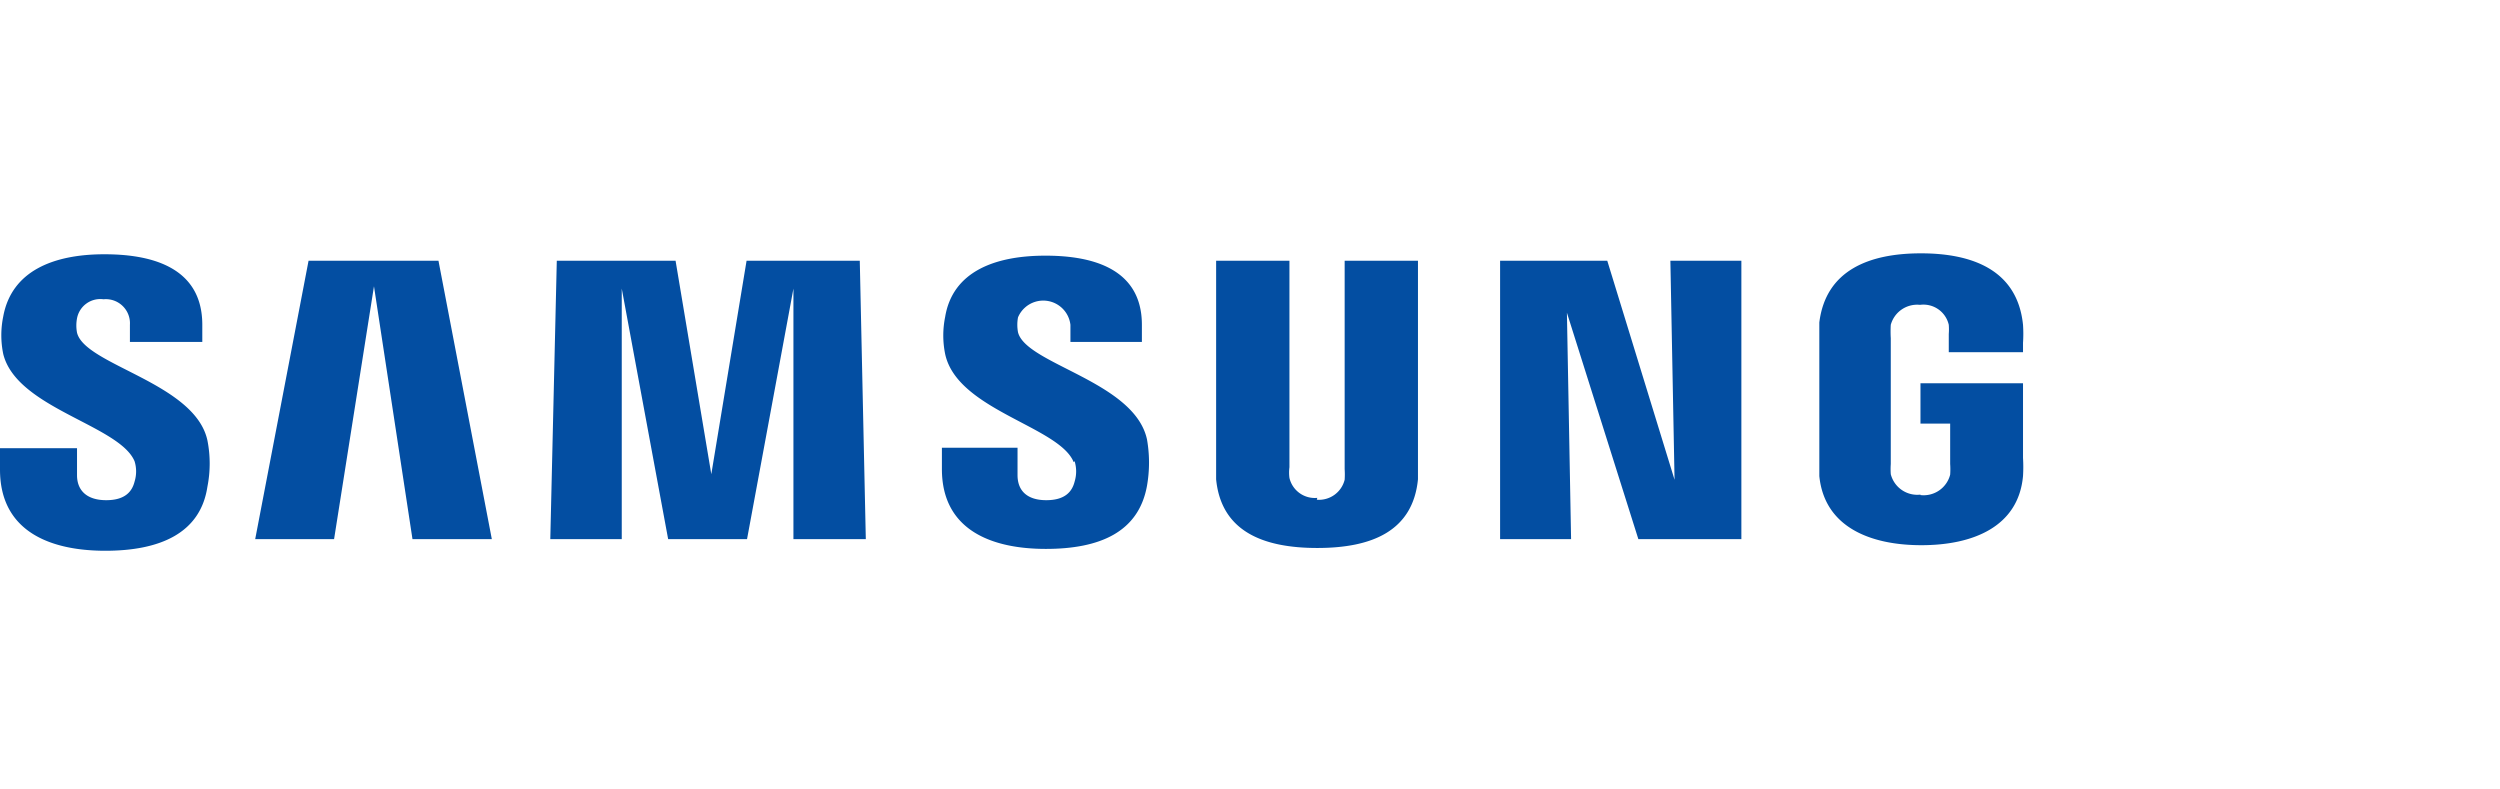
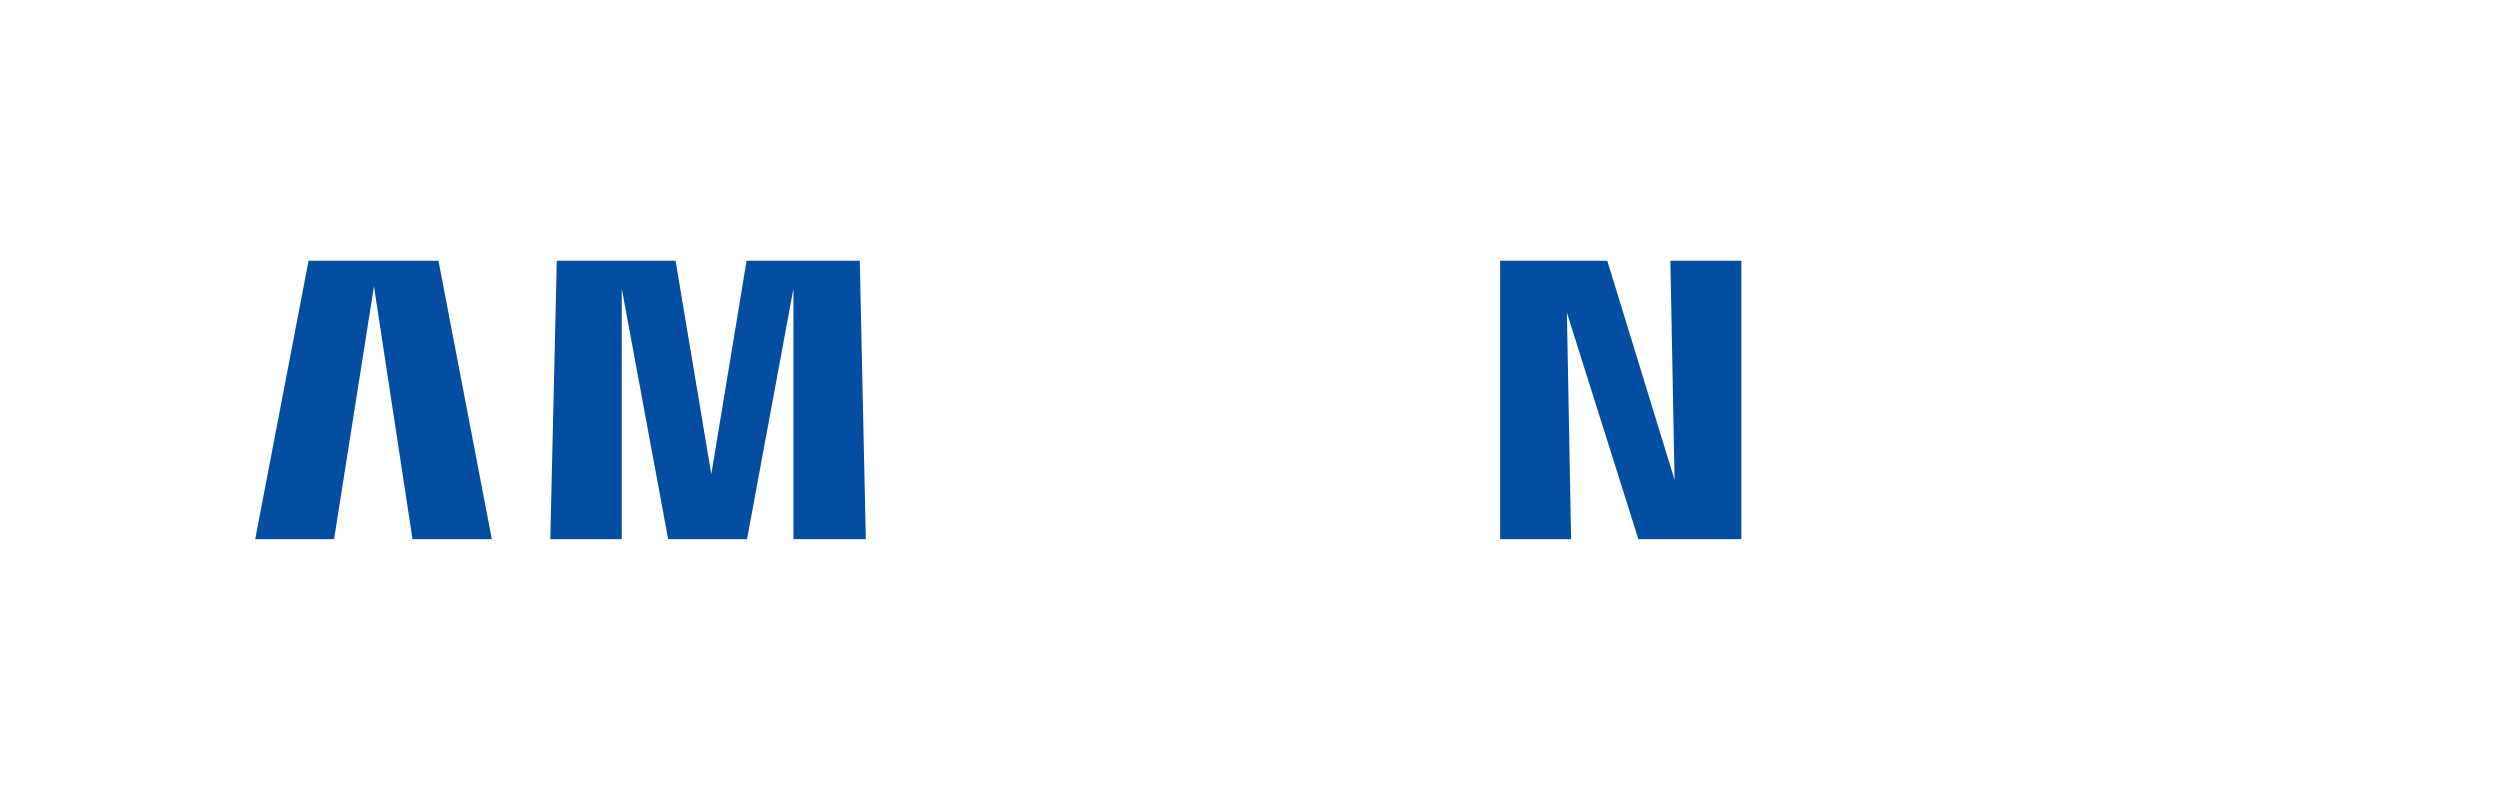
<svg xmlns="http://www.w3.org/2000/svg" id="svg3400" viewBox="0 0 53.88 17.01">
  <defs>
    <style>.cls-1{fill:#034ea2;}</style>
  </defs>
  <title>samsung_logo</title>
  <path class="cls-1" d="M36,5.62l.09,4.72h0L34.64,5.62H32.33v6h1.53l-.09-4.88h0l1.54,4.88h2.22V5.62H36m-29.35,0-1.15,6H7.2l.86-5.45h0l.83,5.45H10.6l-1.15-6H6.67m9.42,0-.76,4.6h0l-.77-4.6H12l-.14,6H13.4l0-5.4h0l1,5.4H16.1l1-5.4h0l0,5.4h1.56l-.13-6H16.09" />
-   <path class="cls-1" d="M2.9,9.94a.74.74,0,0,1,0,.44c-.05.2-.19.4-.61.4s-.63-.21-.63-.54V9.66H0v.46c0,1.34,1.09,1.75,2.27,1.75s2.05-.38,2.2-1.38a2.57,2.57,0,0,0,0-1C4.2,8.25,1.83,7.87,1.66,7.17a.83.83,0,0,1,0-.31.51.51,0,0,1,.57-.41A.52.52,0,0,1,2.8,7v.37H4.36V7c0-1.31-1.22-1.52-2.11-1.52-1.1,0-2,.36-2.18,1.34a2,2,0,0,0,0,.81C.36,8.8,2.57,9.16,2.9,9.94m20.26,0a.75.75,0,0,1,0,.44c-.05.2-.19.4-.61.4s-.62-.21-.62-.54V9.65H20.3v.46c0,1.32,1.08,1.72,2.24,1.72s2-.36,2.18-1.36a2.89,2.89,0,0,0,0-1c-.27-1.25-2.61-1.62-2.78-2.31a.88.88,0,0,1,0-.32A.59.59,0,0,1,23.07,7v.37h1.54V7c0-1.29-1.21-1.49-2.08-1.49-1.1,0-2,.35-2.16,1.32a2,2,0,0,0,0,.8c.26,1.21,2.46,1.56,2.77,2.33m5.24.81a.57.57,0,0,0,.6-.43,1.77,1.77,0,0,0,0-.23V5.62h1.58V9.93c0,.11,0,.34,0,.4-.11,1.12-1,1.48-2.17,1.48s-2.07-.36-2.18-1.48c0-.06,0-.29,0-.4V5.62h1.58v4.45a.89.89,0,0,0,0,.23.56.56,0,0,0,.6.43m13-.06a.59.59,0,0,0,.64-.44,1.62,1.62,0,0,0,0-.23V9.13h-.64V8.26h2.21V9.87a3.21,3.21,0,0,1,0,.39c-.1,1.1-1.09,1.49-2.19,1.49s-2.09-.39-2.2-1.49c0-.2,0-.28,0-.39V7.34c0-.11,0-.29,0-.39.14-1.13,1.08-1.49,2.19-1.49S43.48,5.82,43.6,7a2.91,2.91,0,0,1,0,.39v.2H42V7.2A1.34,1.34,0,0,0,42,7a.56.56,0,0,0-.62-.43.59.59,0,0,0-.63.43,2.48,2.48,0,0,0,0,.29V10a1.55,1.55,0,0,0,0,.22.59.59,0,0,0,.64.44" />
</svg>